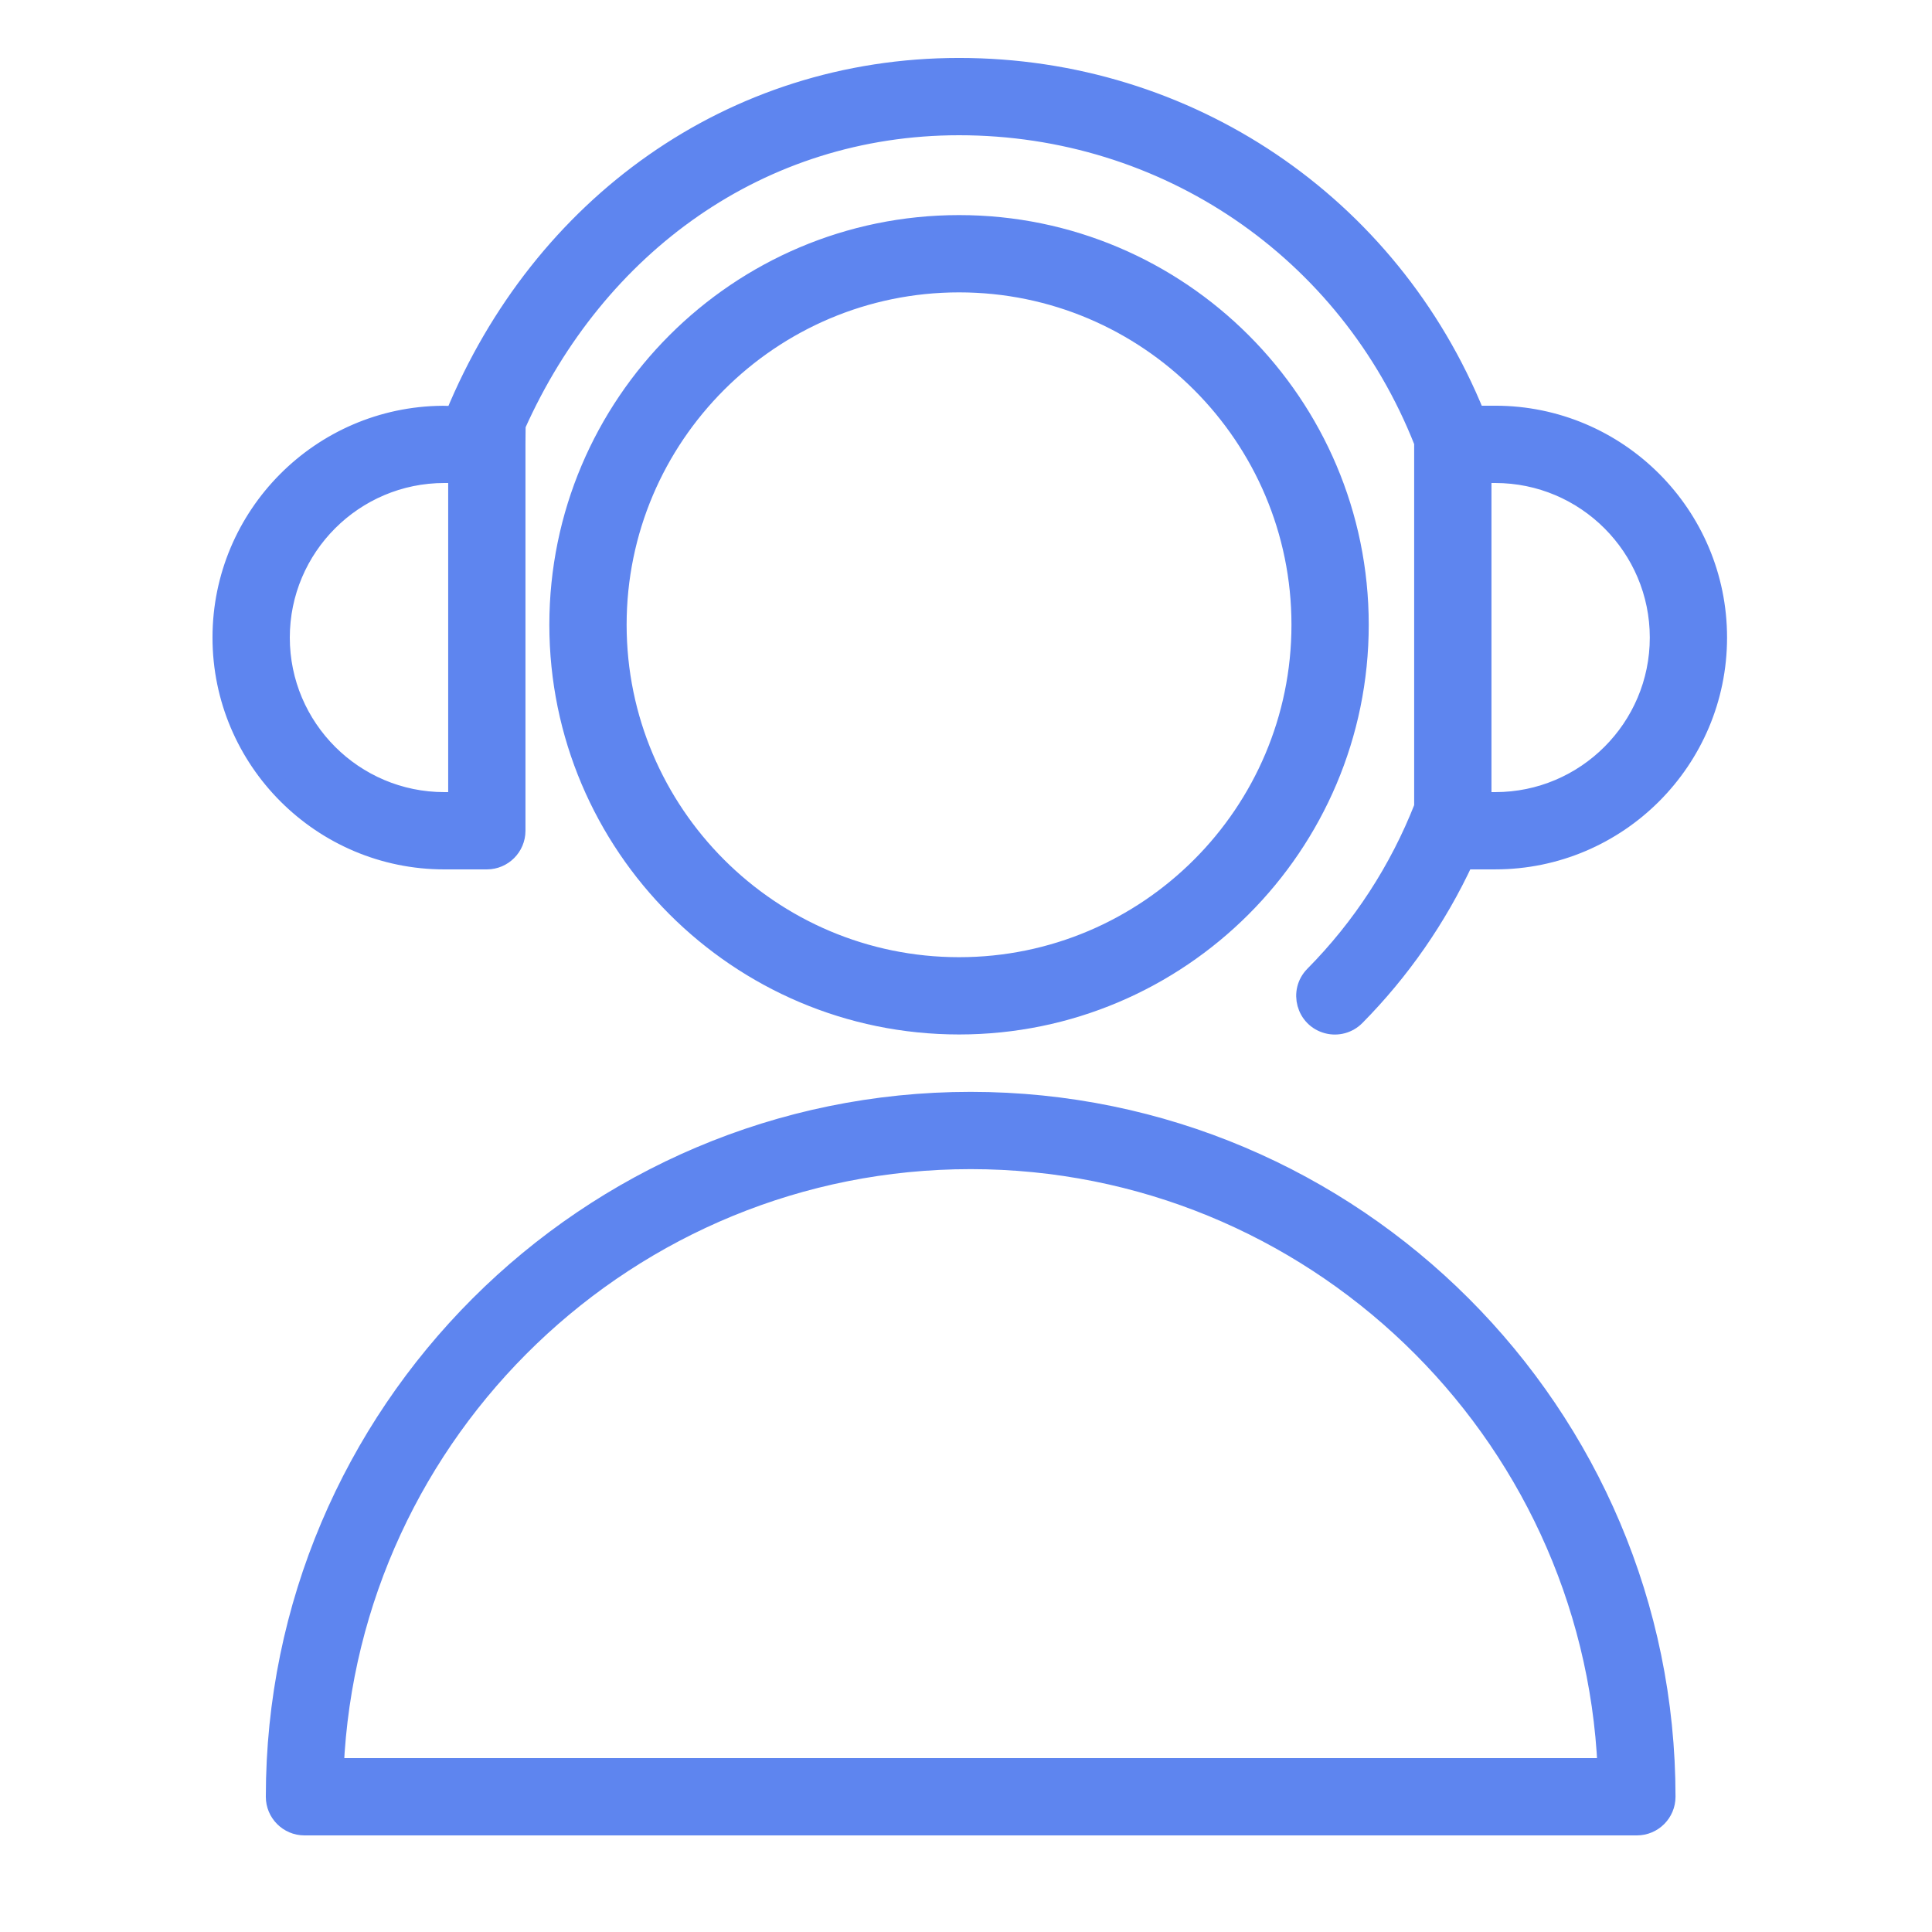
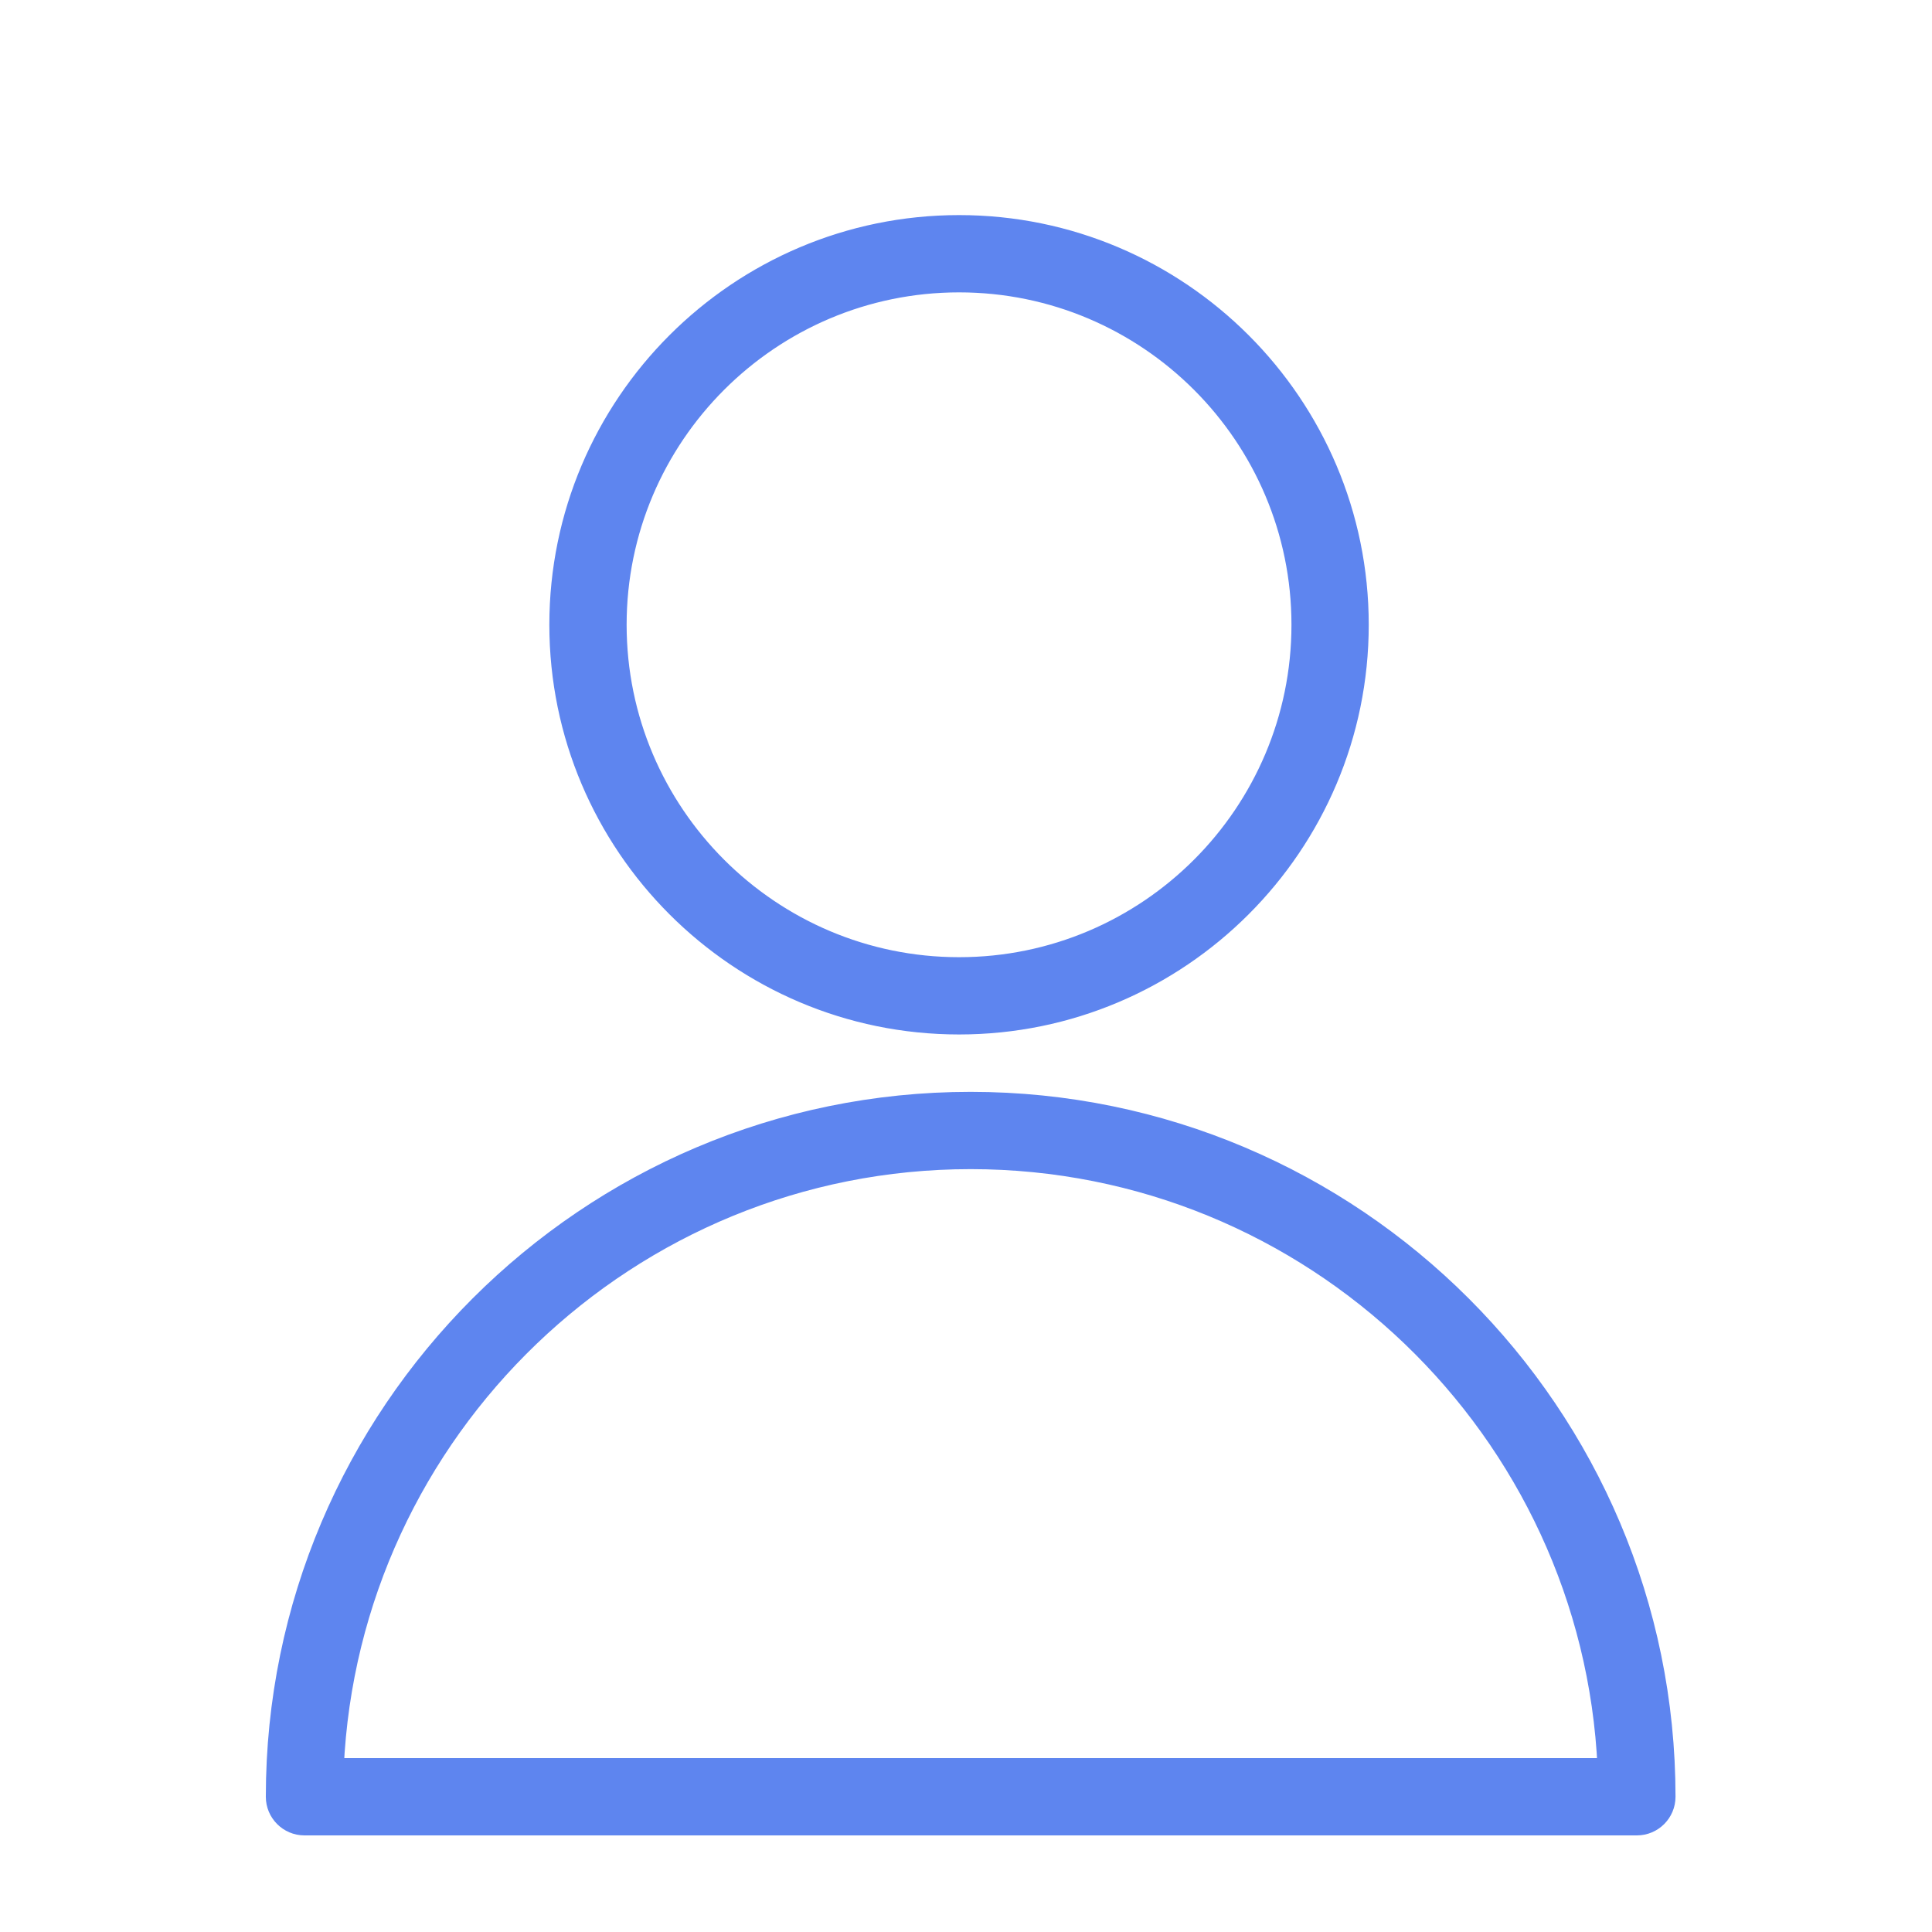
<svg xmlns="http://www.w3.org/2000/svg" viewBox="0 0 100.00 100.00" data-guides="{&quot;vertical&quot;:[],&quot;horizontal&quot;:[]}">
  <defs />
  <path fill="#5e85ef" stroke="#5e85ef" fill-opacity="1" stroke-width="1" stroke-opacity="1" alignment-baseline="baseline" baseline-shift="baseline" color="rgb(51, 51, 51)" fill-rule="evenodd" id="tSvgd433788f88" title="Path 3" d="M50.239 57.014C30.399 57.014 14.259 73.158 14.259 93C14.259 93.828 14.931 94.5 15.759 94.5C38.747 94.5 61.736 94.5 84.724 94.5C85.552 94.5 86.224 93.828 86.224 93C86.224 73.158 70.081 57.014 50.239 57.014ZM17.292 91.5C18.079 74.005 32.556 60.014 50.239 60.014C67.924 60.014 82.403 74.005 83.19 91.5C61.224 91.5 39.258 91.5 17.292 91.5ZM49.642 11.633C38.224 11.633 28.934 20.921 28.934 32.337C28.934 43.755 38.224 53.044 49.642 53.044C61.058 53.044 70.346 43.755 70.346 32.337C70.346 20.921 61.058 11.633 49.642 11.633ZM49.642 50.044C39.878 50.044 31.934 42.101 31.934 32.337C31.934 22.575 39.878 14.633 49.642 14.633C59.404 14.633 67.346 22.575 67.346 32.337C67.346 42.101 59.404 50.044 49.642 50.044Z" />
-   <path fill="#5e85ef" stroke="#5e85ef" fill-opacity="1" stroke-width="1" stroke-opacity="1" alignment-baseline="baseline" baseline-shift="baseline" color="rgb(51, 51, 51)" fill-rule="evenodd" id="tSvg59de952a36" title="Path 4" d="M22.999 44.5C23.732 44.5 24.465 44.5 25.198 44.5C26.026 44.5 26.698 43.828 26.698 43C26.698 36.333 26.698 29.667 26.698 23C26.698 22.496 26.707 22.382 26.707 22.004C30.87 12.688 39.348 6.5 49.642 6.5C60.329 6.5 69.766 12.923 73.685 22.861C73.691 22.876 73.701 22.889 73.707 22.903C73.705 22.935 73.697 22.966 73.697 22.999C73.697 29.256 73.697 35.514 73.697 41.771C72.419 45.034 70.489 48.002 68.024 50.494C67.213 51.316 67.595 52.708 68.713 52.999C69.231 53.135 69.782 52.983 70.159 52.602C72.488 50.246 74.391 47.504 75.785 44.499C76.321 44.499 76.856 44.499 77.392 44.499C83.733 44.499 88.892 39.341 88.892 33C88.892 26.658 83.733 21.499 77.392 21.499C77.048 21.499 76.705 21.499 76.361 21.499C71.924 10.557 61.472 3.499 49.641 3.499C37.863 3.499 28.014 10.663 23.541 21.515C23.541 21.515 23.017 21.509 22.913 21.503C16.612 21.549 11.499 26.687 11.499 33C11.5 39.342 16.658 44.5 22.999 44.5ZM76.698 24.5C76.93 24.5 77.161 24.5 77.393 24.5C82.08 24.5 85.893 28.313 85.893 33.001C85.893 37.688 82.08 41.5 77.393 41.5C77.161 41.5 76.93 41.5 76.698 41.5C76.698 35.833 76.698 30.167 76.698 24.5ZM22.999 24.5C23.232 24.5 23.465 24.5 23.698 24.5C23.698 30.167 23.698 35.833 23.698 41.5C23.465 41.5 23.232 41.5 22.999 41.5C18.312 41.5 14.5 37.688 14.5 33.001C14.5 28.314 18.313 24.5 22.999 24.5Z" />
</svg>